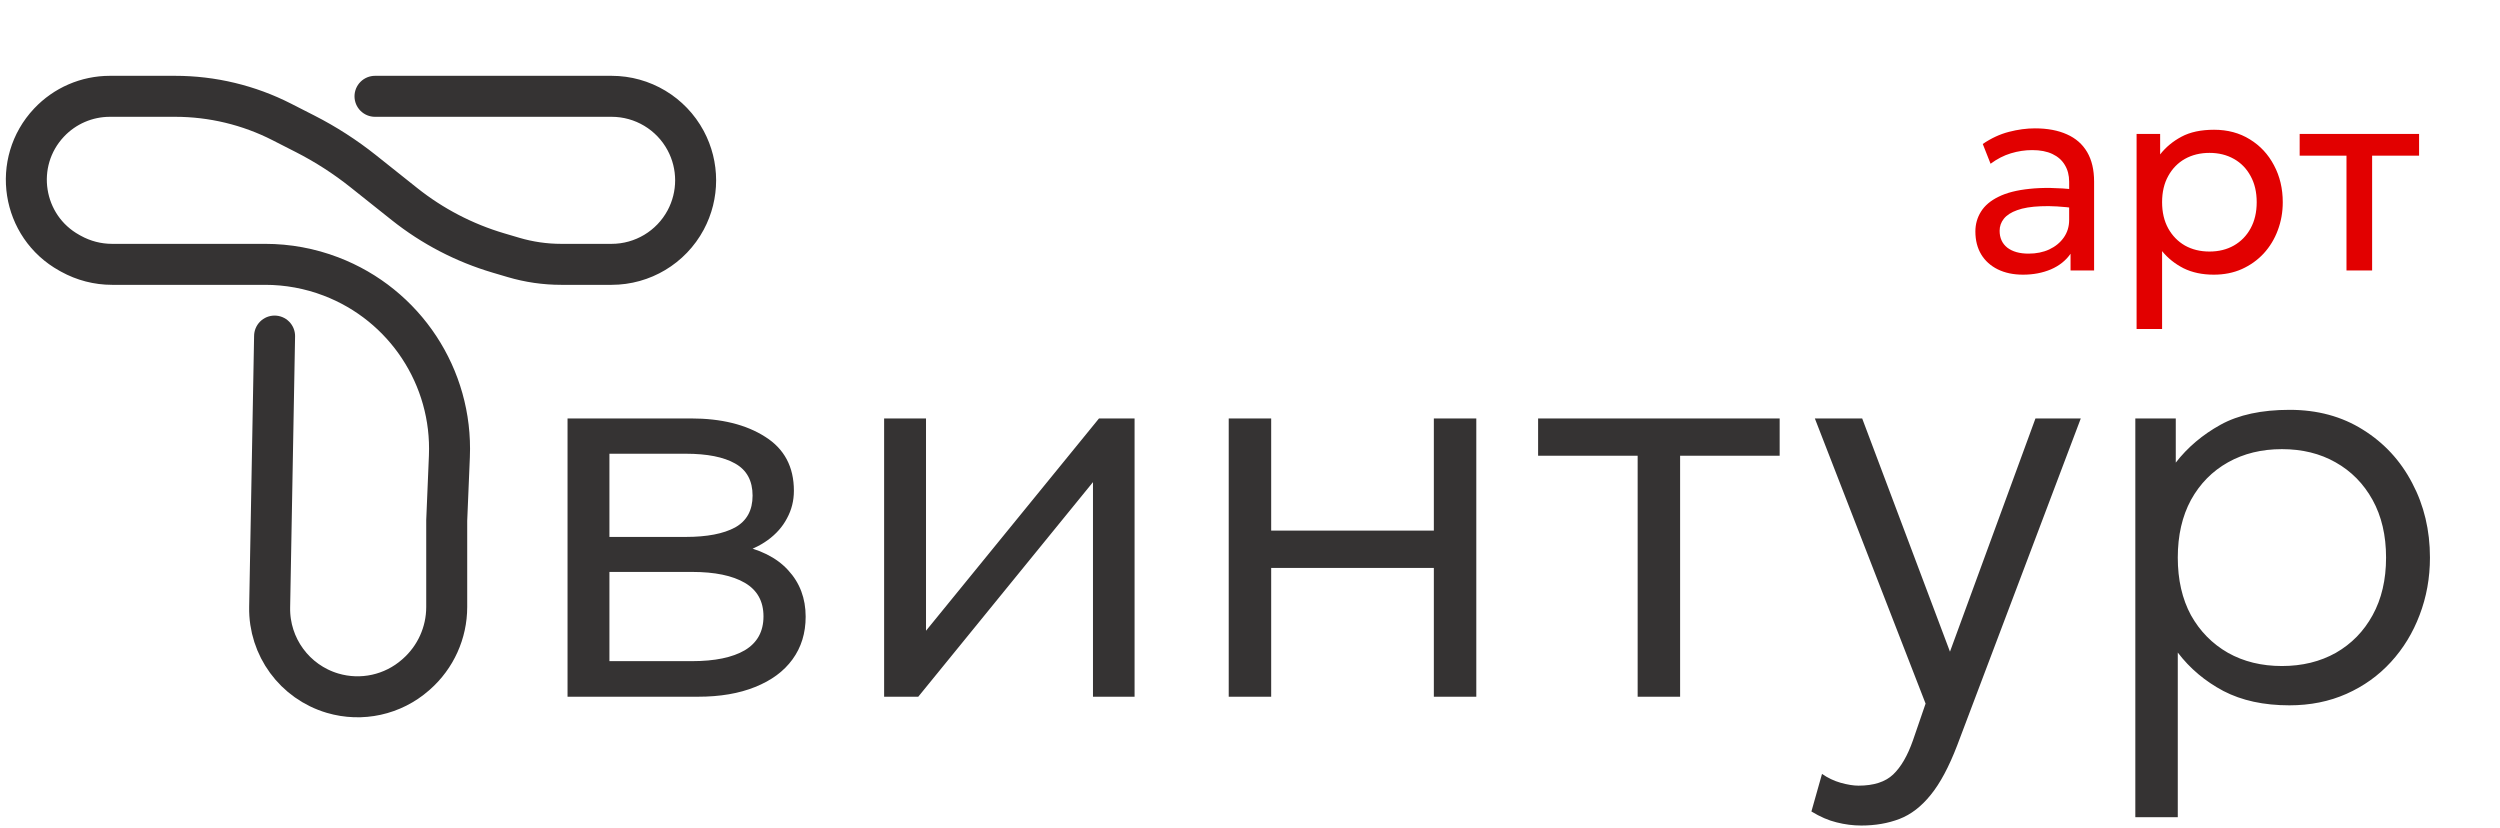
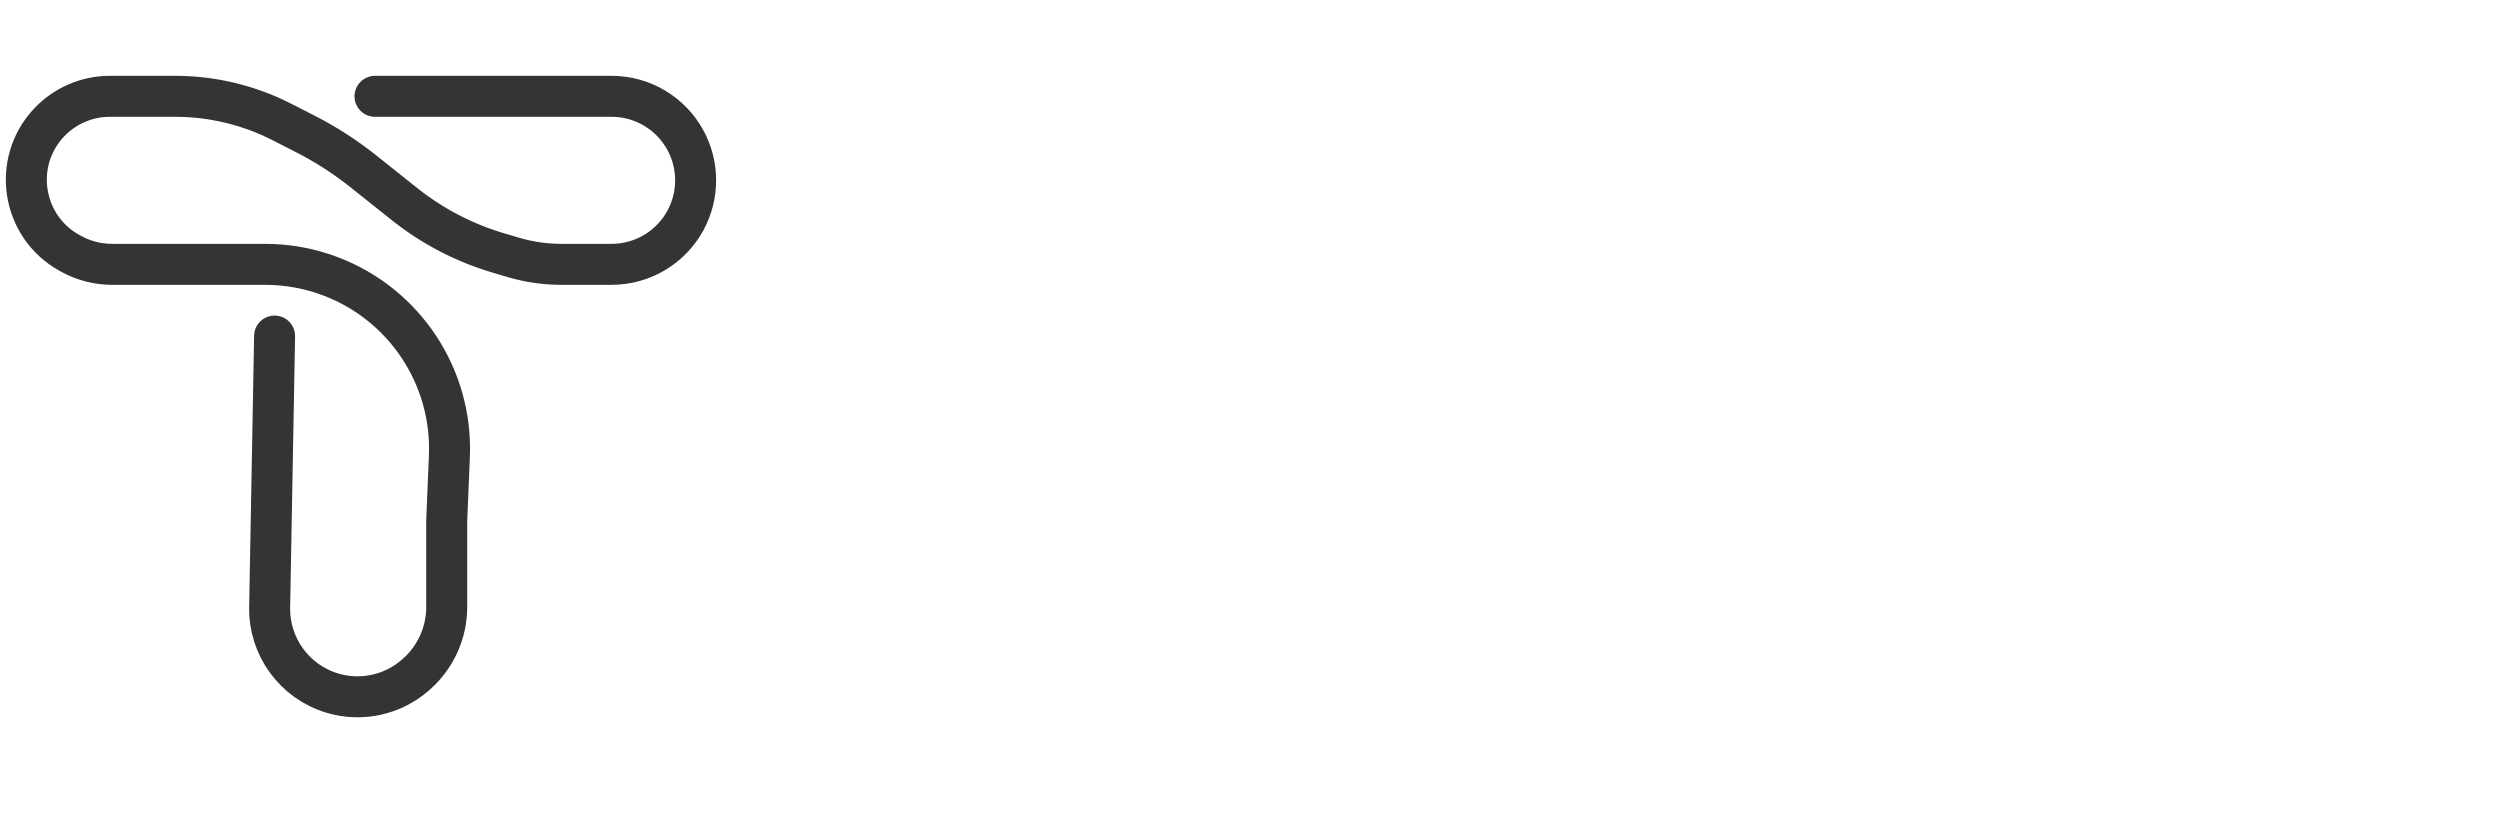
<svg xmlns="http://www.w3.org/2000/svg" width="610" height="202" viewBox="0 0 610 202" fill="none">
-   <path d="M138.48 170V102.1H168.58C176 102.1 182.043 103.593 186.71 106.58C191.377 109.52 193.71 113.907 193.71 119.74C193.71 122.167 193.15 124.407 192.03 126.46C190.957 128.513 189.393 130.287 187.34 131.78C185.287 133.273 182.813 134.393 179.92 135.14L179.71 132.9C185.263 133.927 189.463 136.003 192.31 139.13C195.157 142.21 196.58 145.99 196.58 150.47C196.58 154.483 195.507 157.96 193.36 160.9C191.26 163.793 188.227 166.033 184.26 167.62C180.34 169.207 175.697 170 170.33 170H138.48ZM148.7 161.32H168.86C174.413 161.32 178.707 160.433 181.74 158.66C184.773 156.84 186.29 154.087 186.29 150.4C186.29 146.713 184.773 143.983 181.74 142.21C178.707 140.437 174.413 139.55 168.86 139.55H146.81V131.01H167.32C172.5 131.01 176.513 130.24 179.36 128.7C182.207 127.113 183.63 124.523 183.63 120.93C183.63 117.29 182.207 114.677 179.36 113.09C176.56 111.503 172.547 110.71 167.32 110.71H148.7V161.32ZM215.726 170V102.1H225.946V153.9L268.156 102.1H276.836V170H266.686V117.64L224.056 170H215.726ZM299.808 170V102.1H310.168V129.47H349.858V102.1H360.218V170H349.858V138.57H310.168V170H299.808ZM399.587 170V111.2H375.297V102.1H434.237V111.2H409.947V170H399.587ZM454.163 201.43C452.156 201.43 450.149 201.173 448.143 200.66C446.183 200.193 444.129 199.307 441.983 198L444.573 188.83C445.973 189.81 447.489 190.533 449.123 191C450.803 191.467 452.249 191.7 453.463 191.7C457.196 191.7 460.019 190.79 461.933 188.97C463.846 187.15 465.456 184.373 466.763 180.64L469.843 171.68L442.823 102.1H454.373L475.792 159.01L496.653 102.1H507.713L477.543 181.9C475.536 187.127 473.389 191.14 471.103 193.94C468.816 196.787 466.273 198.747 463.473 199.82C460.673 200.893 457.569 201.43 454.163 201.43ZM521.019 199.4V102.1H530.889V112.88C533.782 109.147 537.422 106.067 541.809 103.64C546.196 101.213 551.819 100 558.679 100C565.446 100 571.396 101.61 576.529 104.83C581.709 108.05 585.722 112.39 588.569 117.85C591.462 123.31 592.909 129.377 592.909 136.05C592.909 140.997 592.069 145.663 590.389 150.05C588.756 154.39 586.422 158.217 583.389 161.53C580.356 164.843 576.739 167.433 572.539 169.3C568.339 171.167 563.696 172.1 558.609 172.1C552.356 172.1 546.989 170.933 542.509 168.6C538.029 166.22 534.319 163.093 531.379 159.22V199.4H521.019ZM556.789 162.51C561.736 162.51 566.122 161.437 569.949 159.29C573.776 157.097 576.762 154.04 578.909 150.12C581.102 146.153 582.199 141.463 582.199 136.05C582.199 130.637 581.102 125.947 578.909 121.98C576.716 118.013 573.706 114.957 569.879 112.81C566.099 110.663 561.736 109.59 556.789 109.59C551.842 109.59 547.456 110.663 543.629 112.81C539.802 114.957 536.792 118.013 534.599 121.98C532.452 125.947 531.379 130.637 531.379 136.05C531.379 141.463 532.452 146.153 534.599 150.12C536.792 154.04 539.802 157.097 543.629 159.29C547.456 161.437 551.842 162.51 556.789 162.51Z" fill="#353333" />
-   <path d="M493.62 67.02C491.263 67.02 489.211 66.589 487.466 65.728C485.721 64.867 484.372 63.654 483.42 62.09C482.468 60.503 481.992 58.633 481.992 56.48C481.992 54.712 482.445 53.103 483.352 51.652C484.259 50.179 485.687 48.966 487.636 48.014C489.585 47.039 492.113 46.393 495.218 46.076C498.323 45.736 502.075 45.793 506.472 46.246L506.642 50.836C503.242 50.383 500.352 50.213 497.972 50.326C495.592 50.417 493.665 50.734 492.192 51.278C490.719 51.799 489.631 52.502 488.928 53.386C488.248 54.247 487.908 55.222 487.908 56.31C487.908 58.055 488.531 59.427 489.778 60.424C491.047 61.399 492.781 61.886 494.98 61.886C496.861 61.886 498.539 61.546 500.012 60.866C501.508 60.163 502.687 59.2 503.548 57.976C504.432 56.729 504.874 55.29 504.874 53.658V44.342C504.874 42.778 504.523 41.418 503.82 40.262C503.14 39.106 502.131 38.211 500.794 37.576C499.457 36.941 497.813 36.624 495.864 36.624C494.119 36.624 492.385 36.885 490.662 37.406C488.939 37.927 487.285 38.777 485.698 39.956L483.794 35.128C485.857 33.723 487.987 32.737 490.186 32.17C492.385 31.603 494.493 31.32 496.51 31.32C499.57 31.32 502.177 31.807 504.33 32.782C506.483 33.734 508.127 35.173 509.26 37.1C510.393 39.027 510.96 41.429 510.96 44.308V66H505.214V61.92C504.058 63.575 502.46 64.844 500.42 65.728C498.38 66.589 496.113 67.02 493.62 67.02ZM521.328 80.28V32.68H527.074V37.678C528.457 35.91 530.191 34.471 532.276 33.36C534.384 32.227 537.036 31.66 540.232 31.66C543.541 31.66 546.454 32.442 548.97 34.006C551.486 35.547 553.447 37.655 554.852 40.33C556.28 43.005 556.994 46.008 556.994 49.34C556.994 51.765 556.586 54.055 555.77 56.208C554.977 58.339 553.832 60.22 552.336 61.852C550.84 63.461 549.061 64.731 546.998 65.66C544.958 66.567 542.68 67.02 540.164 67.02C537.353 67.02 534.894 66.499 532.786 65.456C530.701 64.391 528.955 62.997 527.55 61.274V80.28H521.328ZM539.11 61.376C541.354 61.376 543.337 60.889 545.06 59.914C546.805 58.917 548.165 57.523 549.14 55.732C550.137 53.919 550.636 51.788 550.636 49.34C550.636 46.869 550.137 44.739 549.14 42.948C548.165 41.135 546.805 39.741 545.06 38.766C543.337 37.791 541.354 37.304 539.11 37.304C536.866 37.304 534.871 37.791 533.126 38.766C531.403 39.741 530.043 41.135 529.046 42.948C528.049 44.739 527.55 46.869 527.55 49.34C527.55 51.788 528.049 53.919 529.046 55.732C530.043 57.523 531.403 58.917 533.126 59.914C534.871 60.889 536.866 61.376 539.11 61.376ZM572.542 66V37.984H561.118V32.68H590.256V37.984H578.798V66H572.542Z" fill="#E20000" />
  <path d="M91.499 23.5H149.234C156.787 23.5 163.727 27.652 167.298 34.307C170.546 40.361 170.546 47.639 167.298 53.693C163.727 60.347 156.787 64.5 149.234 64.5H136.937C132.999 64.5 129.081 63.933 125.304 62.818L121.631 61.732C113.288 59.267 105.5 55.214 98.695 49.795L88.62 41.772C84.217 38.266 79.472 35.212 74.458 32.656L68.754 29.748C60.698 25.641 51.785 23.5 42.743 23.5H26.801C21.184 23.5 15.816 25.819 11.966 29.91C2.856 39.589 5.305 55.259 16.934 61.697L17.317 61.909C20.388 63.608 23.84 64.5 27.349 64.5H64.708C70.189 64.5 75.624 65.502 80.744 67.456C98.816 74.351 110.456 92.028 109.651 111.354L108.999 127V148.107C108.999 154.395 106.291 160.379 101.568 164.531L101.394 164.683C95.858 169.548 88.211 171.23 81.145 169.136C71.9 166.397 65.62 157.825 65.795 148.184L66.999 82" stroke="#353333" stroke-width="10" stroke-linecap="round" />
</svg>